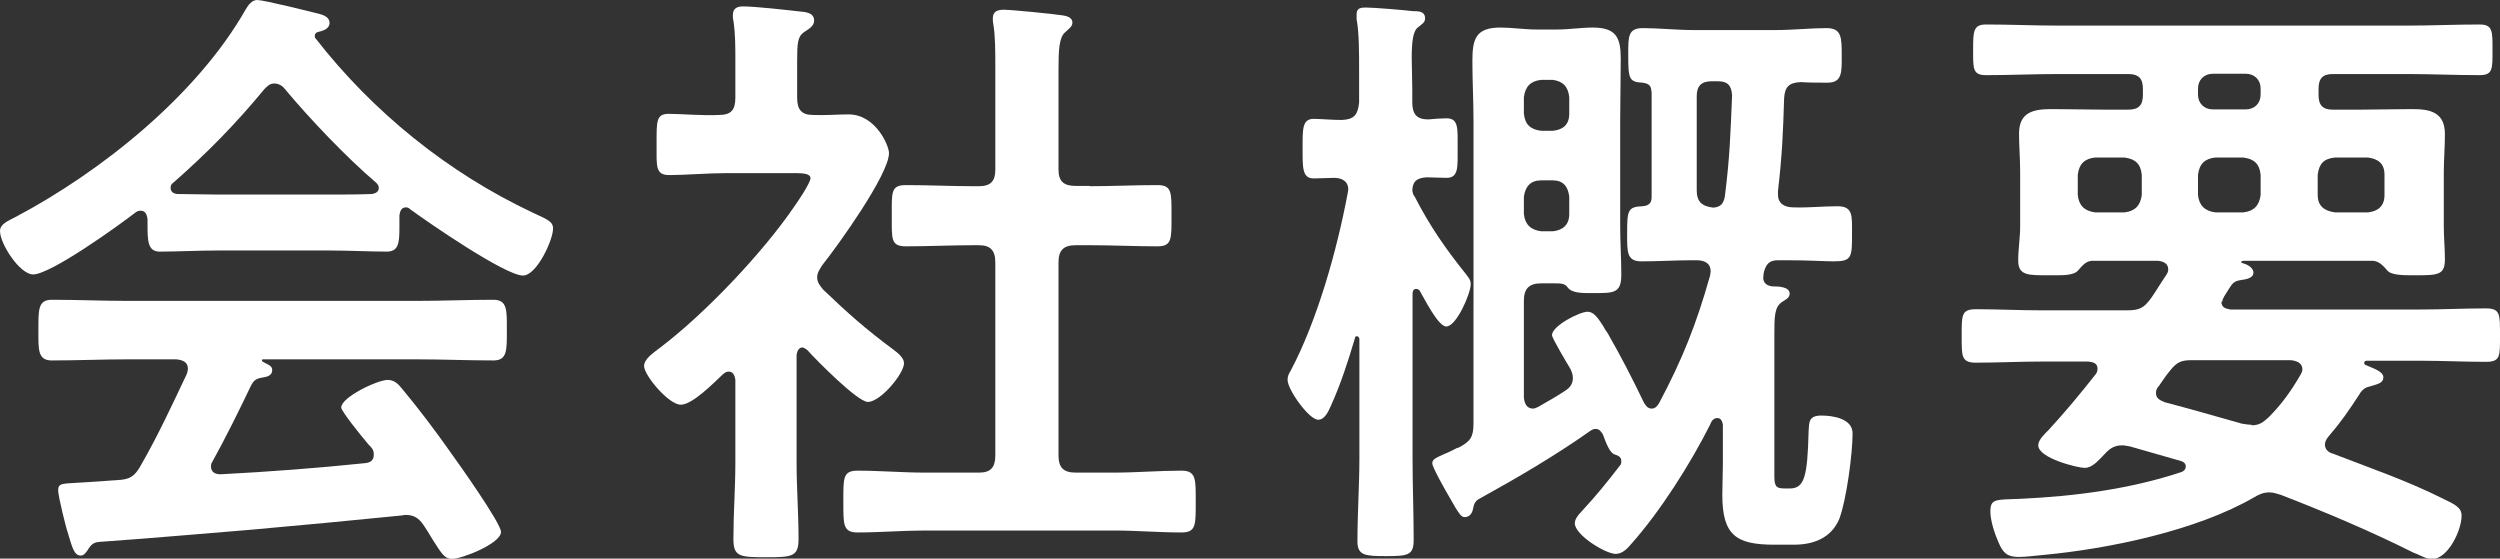
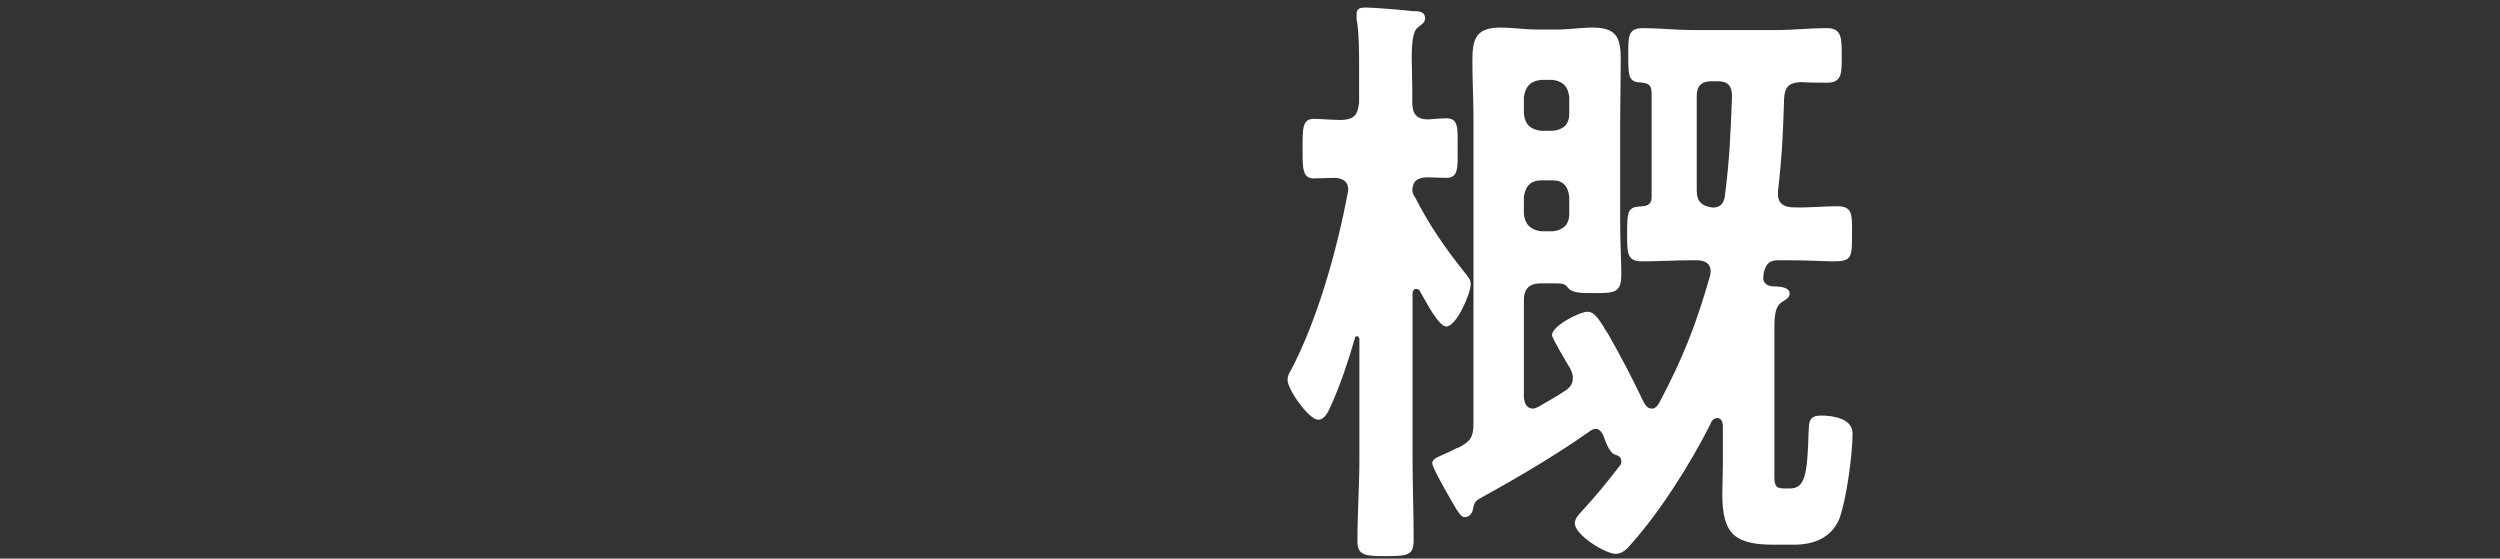
<svg xmlns="http://www.w3.org/2000/svg" id="_レイヤー_2" data-name="レイヤー 2" width="89.82" height="20.07" viewBox="0 0 89.82 20.07">
  <rect x="0" y="0" width="89.82" height="20.07" fill="#333333" stroke="none" />
  <defs>
    <style>
      .cls-1 {
        fill: #fff;
      }
    </style>
  </defs>
  <g id="_レイヤー_6" data-name="レイヤー 6">
    <g>
-       <path class="cls-1" d="m5.3,7.86c-.02-.13-.07-.29-.24-.29-.09,0-.13.02-.2.07-.59.46-3.04,2.22-3.67,2.22-.48,0-1.19-1.1-1.19-1.56,0-.26.31-.37.57-.51C3.65,6.16,7.08,3.41,8.82.35c.09-.15.22-.35.42-.35.24,0,1.92.42,2.27.51.15.04.33.13.33.31,0,.22-.24.29-.42.33-.07.02-.11.07-.11.13,0,.04,0,.07.02.09,2.07,2.66,4.77,4.84,7.81,6.27.51.24.73.31.73.57,0,.42-.59,1.69-1.08,1.69-.64,0-3.41-1.91-4.05-2.38-.04-.04-.09-.07-.15-.07-.18,0-.22.15-.24.29v.46c0,.55-.04.84-.46.84-.55,0-1.39-.04-2.05-.04h-4.03c-.68,0-1.45.04-2.07.04-.44,0-.44-.4-.44-1.01v-.18Zm2.35,8.69c-.04.07-.07.11-.07.2,0,.22.15.29.35.29,1.72-.09,3.45-.22,5.19-.4.18-.02.31-.09.31-.31,0-.18-.09-.26-.2-.37-.31-.37-.97-1.19-.97-1.32,0-.37,1.3-.99,1.67-.99.22,0,.37.13.51.31.57.68,1.25,1.58,1.76,2.31.29.4,1.8,2.53,1.8,2.84,0,.42-1.41.97-1.76.97-.26,0-.37-.18-.7-.7-.07-.11-.15-.26-.26-.42-.18-.29-.35-.46-.7-.46-.07,0-.11.02-.15.02-1.8.18-3.59.35-5.39.51-1.85.15-3.37.29-5.48.44-.2.02-.29.09-.42.31-.07.09-.13.18-.24.18-.24,0-.31-.31-.46-.81-.07-.18-.35-1.34-.35-1.52,0-.31.15-.24,1.1-.31l1.01-.07c.46-.02.64-.13.86-.53.62-1.08,1.12-2.16,1.65-3.28.02-.07.04-.11.04-.2,0-.24-.2-.31-.42-.33h-1.74c-.9,0-1.83.04-2.73.04-.51,0-.48-.4-.48-1.08,0-.73-.02-1.1.48-1.1.9,0,1.83.04,2.73.04h10.39c.92,0,1.83-.04,2.75-.04.51,0,.48.4.48,1.1s.02,1.08-.48,1.08c-.92,0-1.83-.04-2.75-.04h-5.48c-.07,0-.09,0-.09.04s.04.04.11.09c.18.09.26.13.26.26,0,.2-.2.24-.33.26-.24.04-.33.09-.44.31-.4.84-.92,1.89-1.36,2.68Zm2.2-13.55c-.15,0-.24.09-.35.2-1.03,1.25-2.05,2.29-3.28,3.37-.07.04-.09.11-.09.18,0,.15.11.2.22.22.48,0,.97.02,1.45.02h4.03c.51,0,1.01,0,1.54-.02.11-.02.24-.07.24-.22,0-.07-.04-.13-.09-.18-1.06-.9-2.42-2.33-3.3-3.39-.09-.11-.22-.18-.37-.18Z" />
-       <path class="cls-1" d="m28.84,12.48c-.15,0-.2.15-.22.26v3.89c0,.9.07,1.8.07,2.73,0,.64-.22.66-1.17.66s-1.17-.02-1.17-.66c0-.9.07-1.83.07-2.73v-2.99c-.02-.13-.07-.29-.24-.29-.09,0-.13.04-.2.09-.33.31-1.1,1.1-1.52,1.1-.44,0-1.32-1.06-1.32-1.39,0-.26.35-.48.55-.64,1.61-1.21,3.7-3.41,4.84-5.08.11-.15.59-.86.59-1.03,0-.15-.24-.18-.51-.18h-2.49c-.7,0-1.52.07-2.07.07-.51,0-.46-.31-.46-1.12s-.02-1.08.44-1.08c.42,0,1.23.07,1.8.04.44,0,.59-.18.59-.62v-1.36c0-.46,0-.95-.07-1.41-.02-.07-.02-.13-.02-.2,0-.26.18-.31.37-.31.42,0,1.58.13,2.02.18.22.02.53.04.53.33,0,.2-.18.29-.37.42-.22.15-.24.4-.24,1.01v1.34c0,.42.15.62.57.62.44.02.86-.02,1.28-.02.97,0,1.45,1.12,1.45,1.39,0,.77-1.85,3.34-2.4,4.03-.09.15-.18.26-.18.44s.11.31.22.44c.9.86,1.52,1.41,2.53,2.16.15.11.37.29.37.48,0,.37-.84,1.39-1.3,1.39-.37,0-1.87-1.52-2.18-1.87-.07-.04-.11-.09-.2-.09Zm10.32-5.79c.79,0,1.61-.04,2.42-.04.53,0,.51.26.51,1.1s.02,1.1-.51,1.1c-.81,0-1.61-.04-2.42-.04h-.51c-.44,0-.62.18-.62.62v6.93c0,.44.18.62.62.62h1.36c.81,0,1.63-.07,2.44-.07.53,0,.51.31.51,1.1,0,.84.02,1.12-.51,1.12-.81,0-1.63-.07-2.44-.07h-6.78c-.79,0-1.61.07-2.42.07-.53,0-.51-.29-.51-1.12s-.02-1.1.51-1.1c.81,0,1.63.07,2.42.07h1.94c.42,0,.59-.18.59-.62v-6.93c0-.44-.18-.62-.59-.62h-.2c-.79,0-1.61.04-2.42.04-.55,0-.51-.26-.51-1.1s-.04-1.1.51-1.1c.81,0,1.63.04,2.42.04h.2c.42,0,.59-.18.59-.59v-3.7c0-.55,0-1.1-.07-1.52-.02-.09-.02-.15-.02-.22,0-.26.18-.31.4-.31.26,0,1.78.15,2.09.2.15.02.37.07.37.26,0,.15-.13.22-.26.35-.22.18-.24.64-.24,1.39v3.54c0,.42.18.59.62.59h.51Z" />
-       <path class="cls-1" d="m52.64,9.81c.09.13.2.22.2.4,0,.33-.51,1.52-.88,1.52-.29,0-.79-1.01-.95-1.28-.02-.04-.07-.07-.13-.07-.09,0-.13.07-.13.18v5.9c0,.97.04,1.94.04,2.93,0,.55-.18.59-.99.59-.75,0-1.03-.02-1.03-.53,0-1.01.07-2,.07-2.99v-4.29s-.02-.09-.09-.09c-.04,0-.07.02-.07.07-.24.81-.51,1.65-.86,2.42-.09.2-.22.51-.46.51-.33,0-1.1-1.08-1.1-1.43,0-.13.04-.22.11-.33.97-1.83,1.67-4.36,2.05-6.38,0-.02.02-.11.02-.13,0-.31-.24-.42-.51-.42-.13,0-.62.02-.73.02-.42,0-.4-.4-.4-1.08s-.02-1.06.4-1.06c.2,0,.68.04,1.01.04.44-.02.57-.18.62-.62v-1.17c0-.62,0-1.36-.09-1.83v-.18c0-.22.15-.24.33-.24.29,0,1.36.09,1.69.13.2,0,.44,0,.44.26,0,.15-.11.2-.24.31-.2.13-.24.55-.24,1.12,0,.33.02.7.02,1.12v.46c0,.42.15.62.57.62.18-.02.55-.04.66-.04.44,0,.4.37.4,1.06s.04,1.08-.4,1.08c-.09,0-.59-.02-.7-.02-.33.02-.51.11-.53.46.02.11.02.15.09.24.53,1.03,1.08,1.83,1.8,2.73Zm2.73.37c-.42,0-.62.18-.62.62v3.48c.02.2.09.4.33.4.07,0,.13-.04.2-.07.31-.18.62-.35.92-.55.18-.11.31-.24.31-.48,0-.13-.04-.22-.09-.33-.11-.18-.66-1.1-.66-1.21,0-.33.99-.84,1.28-.84.22,0,.37.22.57.53.04.09.09.15.15.24.48.84.9,1.65,1.3,2.49.07.11.13.22.29.22.11,0,.2-.09.26-.2.84-1.58,1.34-2.84,1.83-4.58,0-.04.02-.09.02-.15,0-.31-.24-.4-.51-.4h-.13c-.62,0-1.23.04-1.85.04-.53,0-.51-.35-.51-.99,0-.84.02-.97.55-.99.31-.02.33-.2.33-.35v-3.74c-.02-.2-.04-.31-.33-.35-.48-.02-.51-.15-.51-.97,0-.68-.02-.99.53-.99s1.21.07,1.83.07h2.93c.62,0,1.28-.07,1.83-.07s.55.33.55,1.01c0,.57.02.95-.51.95-.33,0-.64,0-.97-.02-.42.02-.57.18-.59.59-.04,1.28-.07,2.02-.22,3.32v.13c0,.33.24.46.55.46.53.02,1.06-.04,1.58-.04.57,0,.53.33.53.99,0,.84,0,.99-.66.99-.33,0-.88-.04-1.69-.04h-.29c-.29,0-.42.09-.51.37-.02.04-.04.2-.04.26,0,.2.15.29.33.31.18,0,.62,0,.62.26,0,.15-.15.22-.26.29-.29.18-.29.53-.29,1.19v5.1c0,.4.11.42.42.42h.13c.53,0,.64-.42.68-2.05.02-.33,0-.57.46-.57.42,0,1.12.11,1.12.64,0,.73-.22,2.4-.48,3.08-.29.68-.92.92-1.63.92h-.7c-1.39,0-1.87-.35-1.87-1.8,0-.35.02-.73.02-1.08v-1.43c-.02-.13-.07-.24-.2-.24-.15,0-.22.13-.26.24-.7,1.39-1.78,3.1-2.82,4.27-.15.18-.33.37-.57.37-.37,0-1.47-.68-1.47-1.1,0-.15.13-.31.24-.42.57-.62.9-1.03,1.41-1.69.02-.04.02-.09.02-.13,0-.13-.09-.18-.2-.22-.22-.04-.35-.44-.46-.73-.07-.11-.13-.2-.26-.2-.09,0-.15.04-.22.09-1.25.88-2.6,1.67-3.96,2.42-.18.09-.2.24-.24.42-.04.13-.13.24-.29.24-.13,0-.22-.18-.31-.31-.02-.04-.09-.15-.15-.26-.26-.44-.7-1.23-.7-1.36s.07-.18.46-.35c.11-.04.24-.11.42-.2l.07-.02c.42-.22.53-.38.53-.86V4.33c0-.7-.04-1.43-.04-2.13,0-.79.11-1.21,1.01-1.21.42,0,.86.07,1.28.07h.75c.44,0,.86-.07,1.28-.07.84,0,1.01.35,1.01,1.12s-.02,1.5-.02,2.22v3.78c0,.59.04,1.19.04,1.76,0,.66-.26.66-.97.66-.4,0-.81.02-.97-.22-.09-.13-.26-.13-.48-.13h-.44Zm1.01-6.69c-.04-.37-.22-.57-.59-.62h-.42c-.38.04-.57.24-.62.62v.59c.04.4.24.57.62.62h.42c.37-.04.59-.22.59-.62v-.59Zm-.59,4.82c.37-.04.59-.24.59-.62v-.62c-.04-.37-.22-.59-.59-.59h-.42c-.38,0-.57.22-.62.59v.62c.04.37.24.57.62.62h.42Zm5.94-5.39h-.24c-.37,0-.53.18-.53.53v3.39c0,.4.18.57.59.62.26-.02.37-.13.42-.4.18-1.43.2-2.2.26-3.63-.02-.35-.15-.51-.51-.51Z" />
-       <path class="cls-1" d="m79.81,10.83c0,.22.15.26.33.29h6.82c.79,0,1.56-.04,2.35-.04.53,0,.51.22.51.97s.02.95-.51.95c-.79,0-1.56-.04-2.35-.04h-1.91c-.07,0-.11.02-.11.09,0,.02.04.07.07.07.24.11.62.22.62.44,0,.2-.22.24-.37.29l-.24.07c-.13.07-.2.15-.26.26-.37.57-.66.99-1.1,1.5-.07.09-.13.18-.13.29,0,.18.13.29.29.33,1.32.51,2.66.97,3.94,1.61.46.22.68.33.68.62,0,.51-.48,1.56-1.08,1.56-.18,0-.48-.18-.66-.24-1.54-.77-3.15-1.45-4.75-2.07-.15-.04-.26-.09-.42-.09-.2,0-.37.07-.55.18-2.05,1.19-5.21,1.85-7.59,2.07-.26.02-.59.07-.86.07-.42,0-.57-.15-.73-.53-.13-.29-.29-.77-.29-1.1,0-.48.2-.42,1.1-.46,1.94-.09,3.94-.35,5.79-.97.07-.04.13-.09.13-.2,0-.09-.07-.15-.15-.18l-1.85-.53c-.11-.02-.2-.04-.29-.04-.29,0-.46.13-.64.33-.2.2-.42.48-.7.48-.26,0-1.67-.35-1.67-.81,0-.2.24-.42.37-.55.59-.64,1.14-1.3,1.69-2,.04-.04.07-.13.07-.2,0-.2-.15-.24-.33-.26h-1.69c-.79,0-1.56.04-2.35.04-.53,0-.51-.24-.51-.95,0-.75-.02-.97.51-.97.79,0,1.56.04,2.35.04h3.06c.46,0,.62-.07.9-.46.18-.26.35-.55.53-.81.04-.07.07-.11.07-.2,0-.22-.18-.29-.37-.31h-2.38c-.24.02-.37.22-.51.37-.13.13-.44.15-.7.15h-.31c-.75,0-1.12.02-1.12-.53,0-.42.07-.81.07-1.23v-1.92c0-.53-.04-.97-.04-1.41,0-.77.51-.88,1.17-.88s1.3.02,1.94.02h.81c.37,0,.53-.15.53-.53v-.22c0-.37-.15-.53-.53-.53h-2.49c-.88,0-1.76.04-2.62.04-.48,0-.46-.24-.46-.9s0-.92.46-.92c.86,0,1.74.04,2.62.04h12.5c.88,0,1.74-.04,2.62-.04.48,0,.46.26.46.92s.02.9-.46.9c-.88,0-1.74-.04-2.62-.04h-2.66c-.35,0-.51.15-.51.53v.22c0,.37.15.53.51.53h.97c.62,0,1.25-.02,1.89-.02s1.17.11,1.17.9c0,.46-.04.92-.04,1.39v1.92c0,.4.04.79.04,1.19,0,.57-.26.57-1.08.57h-.18c-.29,0-.66-.02-.79-.15-.13-.15-.29-.35-.53-.37h-4.67s-.07.02-.07.04.02.04.04.04c.15.04.4.15.4.35s-.29.24-.44.26c-.26.04-.31.11-.46.35-.04.07-.09.15-.15.24-.04.07-.07.13-.07.2Zm-2.86-4.55c-.04-.4-.24-.57-.62-.62h-1.06c-.37.04-.57.22-.62.62v.73c.04.37.24.57.62.62h1.06c.37-.04.57-.24.62-.62v-.73Zm3.94,9c.29,0,.42-.11.62-.29.46-.46.81-.95,1.14-1.52.04-.07.07-.13.07-.2,0-.24-.22-.31-.42-.33h-3.56c-.37,0-.53.07-.77.37-.15.18-.26.35-.4.55-.07.07-.11.15-.11.26,0,.2.15.26.31.33.92.24,1.85.51,2.77.77.13.02.24.04.35.04Zm-1.39-12.63c-.31,0-.53.22-.53.53v.22c0,.31.22.53.53.53h1.19c.31,0,.53-.22.53-.53v-.22c0-.31-.22-.53-.53-.53h-1.19Zm1.72,3.63c-.04-.4-.24-.57-.62-.62h-1.01c-.37.04-.57.22-.62.62v.73c.04.37.24.57.62.62h1.01c.37-.04.57-.24.62-.62v-.73Zm4.45,0c0-.4-.22-.57-.59-.62h-1.19c-.4.04-.57.22-.62.62v.73c0,.37.22.57.62.62h1.19c.37-.04.59-.24.59-.62v-.73Z" />
+       <path class="cls-1" d="m52.64,9.81c.09.13.2.22.2.4,0,.33-.51,1.52-.88,1.52-.29,0-.79-1.01-.95-1.28-.02-.04-.07-.07-.13-.07-.09,0-.13.07-.13.18v5.9c0,.97.04,1.94.04,2.93,0,.55-.18.59-.99.59-.75,0-1.03-.02-1.03-.53,0-1.01.07-2,.07-2.99v-4.29s-.02-.09-.09-.09c-.04,0-.07.02-.07.07-.24.81-.51,1.65-.86,2.42-.09.2-.22.51-.46.51-.33,0-1.1-1.08-1.1-1.43,0-.13.04-.22.11-.33.97-1.83,1.67-4.36,2.05-6.38,0-.02.02-.11.02-.13,0-.31-.24-.42-.51-.42-.13,0-.62.02-.73.02-.42,0-.4-.4-.4-1.08s-.02-1.06.4-1.06c.2,0,.68.04,1.01.04.44-.02.57-.18.62-.62v-1.17c0-.62,0-1.36-.09-1.83v-.18c0-.22.15-.24.33-.24.29,0,1.36.09,1.69.13.2,0,.44,0,.44.26,0,.15-.11.2-.24.31-.2.13-.24.55-.24,1.12,0,.33.02.7.02,1.12v.46c0,.42.15.62.57.62.18-.02.55-.04.66-.04.44,0,.4.37.4,1.06s.04,1.08-.4,1.08c-.09,0-.59-.02-.7-.02-.33.02-.51.11-.53.46.02.11.02.15.09.24.53,1.03,1.08,1.83,1.8,2.73Zm2.73.37c-.42,0-.62.18-.62.62v3.48c.02.2.09.4.33.4.07,0,.13-.04.2-.07.31-.18.62-.35.92-.55.18-.11.31-.24.31-.48,0-.13-.04-.22-.09-.33-.11-.18-.66-1.1-.66-1.21,0-.33.99-.84,1.28-.84.22,0,.37.22.57.53.04.09.09.15.15.24.48.84.9,1.65,1.3,2.49.07.11.13.22.29.22.11,0,.2-.09.26-.2.84-1.58,1.34-2.84,1.83-4.58,0-.04.02-.09.02-.15,0-.31-.24-.4-.51-.4h-.13c-.62,0-1.23.04-1.85.04-.53,0-.51-.35-.51-.99,0-.84.02-.97.55-.99.31-.02.33-.2.33-.35v-3.74c-.02-.2-.04-.31-.33-.35-.48-.02-.51-.15-.51-.97,0-.68-.02-.99.53-.99s1.21.07,1.83.07h2.93c.62,0,1.28-.07,1.83-.07s.55.33.55,1.01c0,.57.02.95-.51.95-.33,0-.64,0-.97-.02-.42.02-.57.18-.59.59-.04,1.28-.07,2.02-.22,3.32v.13c0,.33.24.46.55.46.53.02,1.06-.04,1.58-.04.57,0,.53.33.53.99,0,.84,0,.99-.66.99-.33,0-.88-.04-1.69-.04h-.29c-.29,0-.42.09-.51.37-.02.04-.04.2-.04.26,0,.2.15.29.33.31.18,0,.62,0,.62.26,0,.15-.15.22-.26.29-.29.18-.29.53-.29,1.19v5.1c0,.4.11.42.42.42h.13c.53,0,.64-.42.68-2.05.02-.33,0-.57.46-.57.42,0,1.12.11,1.12.64,0,.73-.22,2.4-.48,3.08-.29.68-.92.92-1.63.92h-.7c-1.39,0-1.87-.35-1.87-1.8,0-.35.02-.73.02-1.08v-1.43c-.02-.13-.07-.24-.2-.24-.15,0-.22.13-.26.24-.7,1.39-1.78,3.1-2.82,4.27-.15.18-.33.37-.57.37-.37,0-1.47-.68-1.47-1.1,0-.15.13-.31.24-.42.57-.62.9-1.03,1.41-1.69.02-.04.02-.09.02-.13,0-.13-.09-.18-.2-.22-.22-.04-.35-.44-.46-.73-.07-.11-.13-.2-.26-.2-.09,0-.15.04-.22.09-1.25.88-2.6,1.67-3.96,2.42-.18.09-.2.24-.24.42-.04.13-.13.24-.29.24-.13,0-.22-.18-.31-.31-.02-.04-.09-.15-.15-.26-.26-.44-.7-1.23-.7-1.36s.07-.18.46-.35c.11-.04.24-.11.42-.2l.07-.02c.42-.22.53-.38.53-.86V4.33c0-.7-.04-1.43-.04-2.13,0-.79.11-1.21,1.01-1.21.42,0,.86.07,1.28.07h.75c.44,0,.86-.07,1.28-.07.84,0,1.01.35,1.01,1.12s-.02,1.5-.02,2.22v3.78c0,.59.04,1.19.04,1.76,0,.66-.26.66-.97.66-.4,0-.81.02-.97-.22-.09-.13-.26-.13-.48-.13h-.44Zm1.01-6.69c-.04-.37-.22-.57-.59-.62h-.42c-.38.04-.57.24-.62.62v.59c.04.4.24.57.62.62h.42c.37-.04.59-.22.59-.62v-.59Zm-.59,4.82c.37-.04.59-.24.59-.62v-.62c-.04-.37-.22-.59-.59-.59h-.42c-.38,0-.57.22-.62.59v.62c.04.37.24.57.62.62Zm5.94-5.39h-.24c-.37,0-.53.18-.53.53v3.39c0,.4.18.57.59.62.26-.02.37-.13.42-.4.18-1.43.2-2.2.26-3.63-.02-.35-.15-.51-.51-.51Z" />
    </g>
  </g>
</svg>